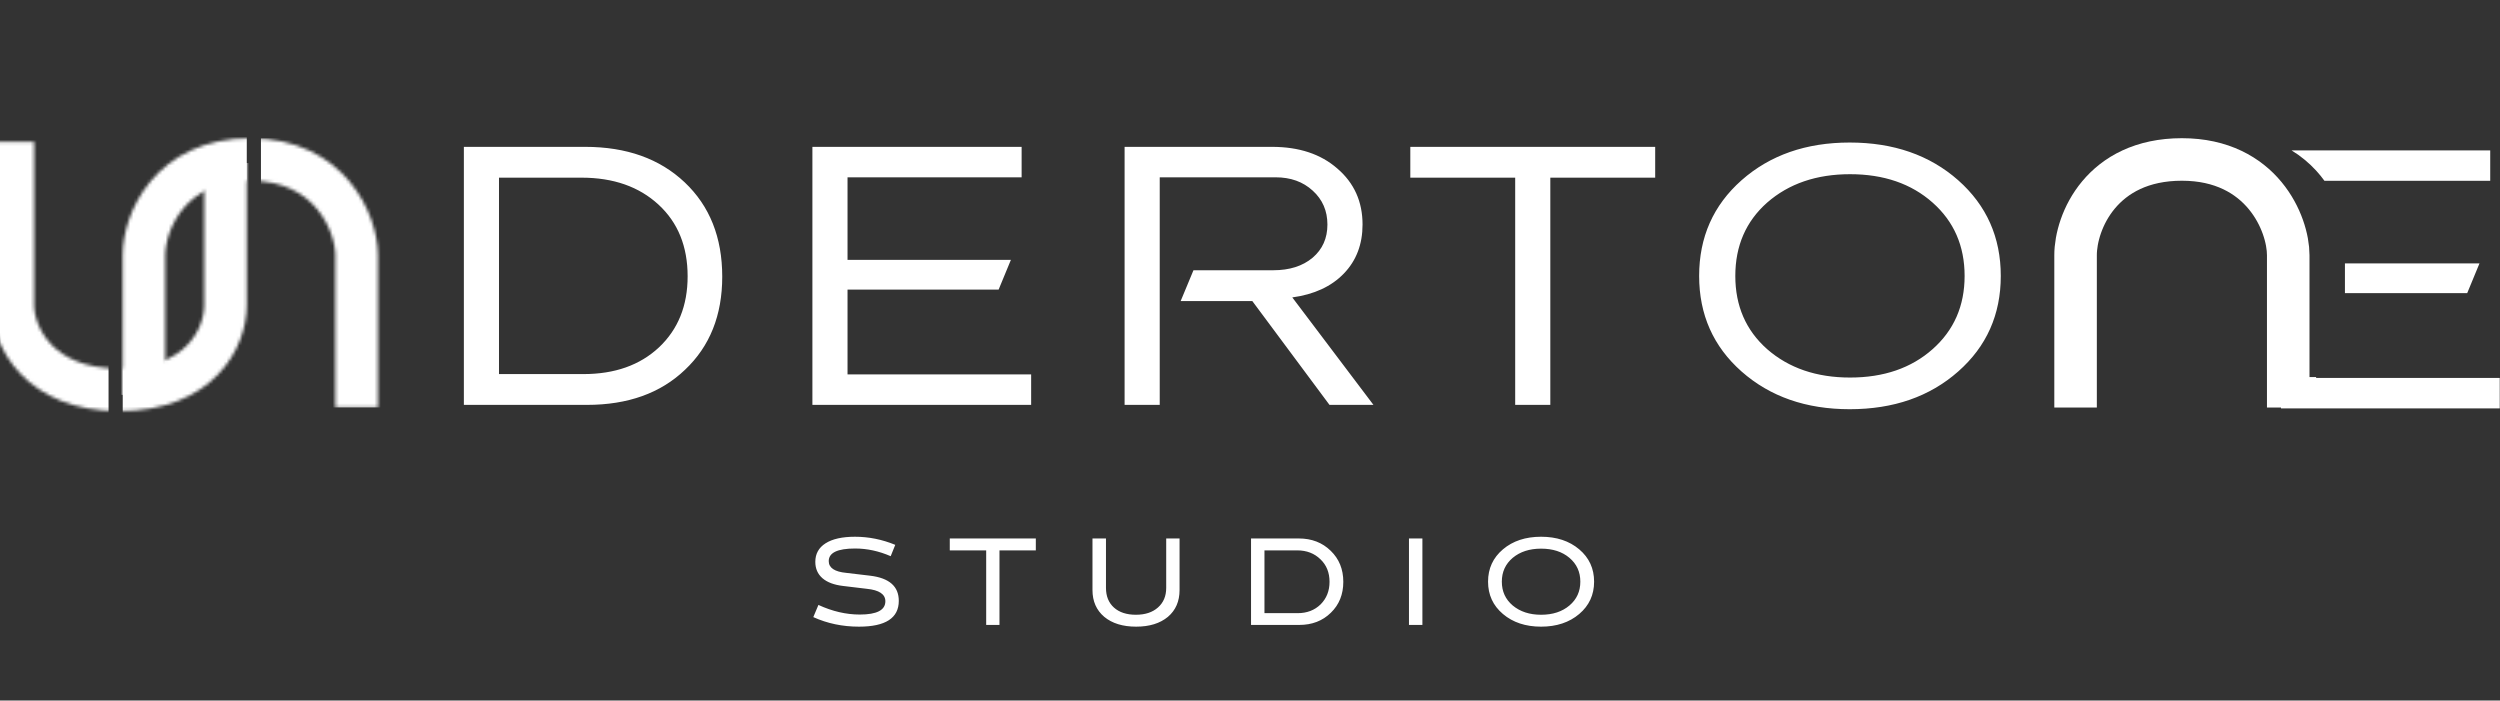
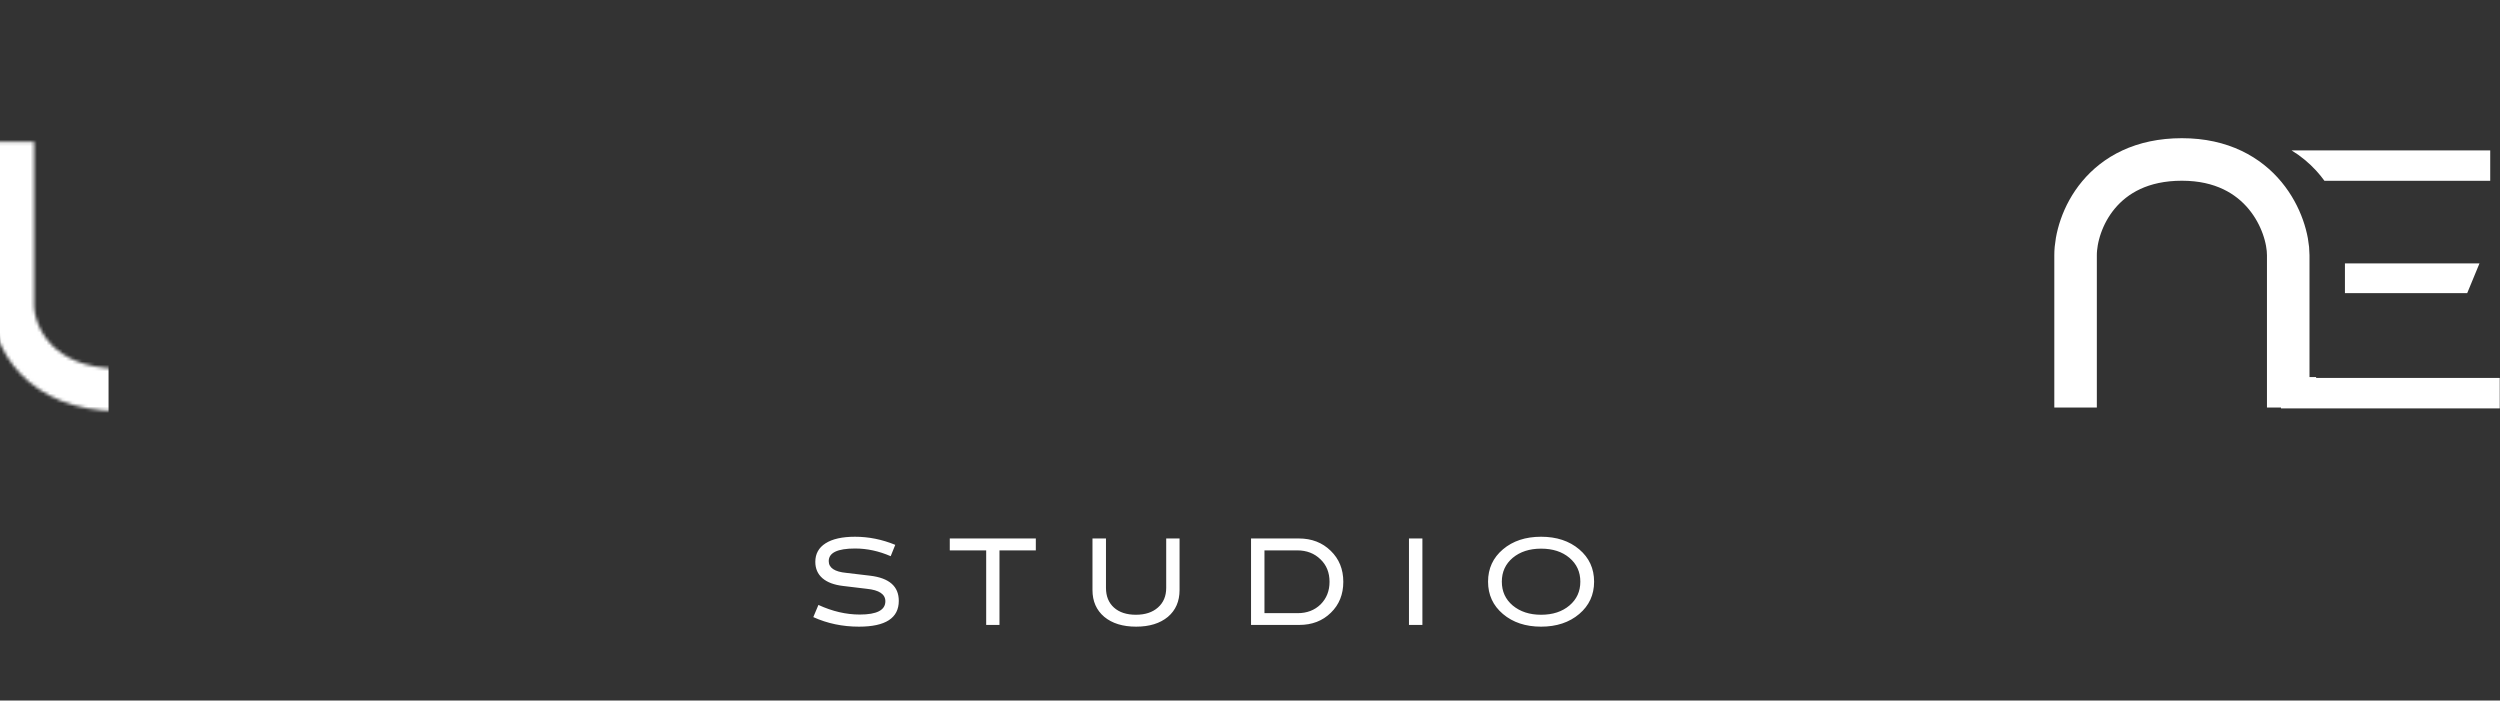
<svg xmlns="http://www.w3.org/2000/svg" width="778" height="218" viewBox="0 0 778 218" fill="none">
  <rect x="0" y="0" width="778" height="218" fill="#333333" stroke="none" />
-   <path d="M144.355 45.702H182.107C194.961 45.702 205.283 49.382 213.074 56.742C220.865 64.103 224.761 73.886 224.761 86.093C224.761 98.121 220.901 107.779 213.182 115.067C205.57 122.356 195.392 126 182.646 126H144.355V45.702ZM155.288 55.288V116.414H181.569C191.299 116.414 199.126 113.649 205.05 108.12C211.01 102.519 213.99 95.141 213.99 85.986C213.99 76.687 210.974 69.255 204.942 63.69C198.874 58.089 190.886 55.288 180.976 55.288H155.288ZM252.819 45.702H317.93V55.181H263.752V80.869H314.591L310.767 90.132H263.752V116.521H320.892V126H252.819V45.702ZM349.974 45.702H395.859C404.26 45.702 411.028 47.946 416.162 52.434C421.404 56.922 424.025 62.738 424.025 69.883C424.025 76.022 422.086 81.103 418.208 85.124C414.331 89.145 408.981 91.623 402.16 92.556L427.418 126H413.738L389.719 93.687H367.423L371.408 84.101H396.236C401.298 84.101 405.373 82.808 408.461 80.223C411.548 77.602 413.092 74.155 413.092 69.883C413.092 65.61 411.566 62.092 408.515 59.327C405.499 56.563 401.657 55.181 396.99 55.181H360.907V126H349.974V45.702ZM438.889 45.702H515.094V55.288H482.458V126H471.525V55.288H438.889V45.702ZM575.627 44.356C589.27 44.356 600.526 48.269 609.394 56.096C618.227 63.923 622.643 73.85 622.643 85.878C622.643 97.906 618.227 107.815 609.394 115.606C600.526 123.433 589.27 127.346 575.627 127.346C562.056 127.346 550.836 123.433 541.968 115.606C533.171 107.815 528.773 97.906 528.773 85.878C528.773 73.814 533.171 63.887 541.968 56.096C550.836 48.269 562.056 44.356 575.627 44.356ZM549.938 63.043C543.332 68.896 540.029 76.507 540.029 85.878C540.029 95.213 543.332 102.806 549.938 108.659C556.688 114.547 565.287 117.491 575.735 117.491C586.219 117.491 594.782 114.547 601.424 108.659C608.066 102.77 611.387 95.177 611.387 85.878C611.387 76.543 608.066 68.931 601.424 63.043C594.782 57.155 586.219 54.211 575.735 54.211C565.287 54.211 556.688 57.155 549.938 63.043Z" fill="white" />
  <path d="M709.845 60.845C710.275 61.247 710.678 61.656 711.055 62.069C715.114 66.513 716.507 71.67 716.507 74.392V117.336H720.778V117.616H777.918V127.095H709.845V60.845ZM771.618 81.964L767.793 91.227H729.744V81.964H771.618ZM774.957 56.274H723.373C722.6 55.207 721.754 54.158 720.828 53.144C718.67 50.782 716.109 48.625 713.125 46.796H774.957V56.274Z" fill="white" />
  <mask id="mask0_42_533" style="mask-type:alpha" maskUnits="userSpaceOnUse" x="-3" y="44" width="80" height="84">
    <path d="M4 44.109V94.932C4 104.631 12.074 121.316 37.089 121.316C62.211 121.316 70.177 105.201 70.177 94.932C70.177 84.663 70.177 46.315 70.177 46.315" stroke="white" stroke-width="13.235" stroke-miterlimit="1" />
  </mask>
  <g mask="url(#mask0_42_533)">
    <rect x="-26.883" y="43.007" width="60.663" height="88.236" fill="white" />
-     <rect x="38.191" y="50.736" width="39.706" height="78.31" fill="white" />
  </g>
  <mask id="mask1_42_533" style="mask-type:alpha" maskUnits="userSpaceOnUse" x="38" y="43" width="80" height="84">
-     <path d="M110.986 126.832V79.405C110.986 69.679 102.859 49.625 77.898 49.625C52.829 49.625 44.809 69.107 44.809 79.405C44.809 89.703 44.809 126.832 44.809 126.832" stroke="white" stroke-width="13.235" stroke-miterlimit="1" />
-   </mask>
+     </mask>
  <g mask="url(#mask1_42_533)">
    <rect x="81.207" y="43.007" width="49.633" height="83.825" fill="white" />
    <rect x="19.875" y="40.526" width="48.121" height="82.351" fill="white" />
-     <rect x="63.56" y="39.698" width="13.235" height="91.545" fill="white" />
  </g>
  <path d="M712.096 126.831V79.404C712.096 69.678 703.969 49.624 679.008 49.624C653.939 49.624 645.919 69.106 645.919 79.404C645.919 89.702 645.919 126.831 645.919 126.831" stroke="white" stroke-width="13.235" stroke-miterlimit="1" />
  <path d="M278.605 169.554L277.183 173.087C273.521 171.493 269.83 170.696 266.111 170.696C260.639 170.696 257.903 172.003 257.903 174.617C257.903 176.713 259.727 177.934 263.375 178.279L270.828 179.162C276.745 179.88 279.704 182.487 279.704 186.982C279.704 192.339 275.575 195.017 267.317 195.017C262.204 195.017 257.465 194.026 253.099 192.044L254.693 188.253C259.016 190.249 263.31 191.247 267.576 191.247C272.875 191.247 275.525 189.869 275.525 187.111C275.525 184.914 273.593 183.621 269.73 183.234L262.362 182.35C259.562 182.02 257.422 181.216 255.943 179.938C254.464 178.645 253.724 176.95 253.724 174.854C253.724 172.355 254.787 170.43 256.912 169.08C259.052 167.716 262.104 167.034 266.068 167.034C270.333 167.034 274.512 167.874 278.605 169.554ZM295.57 167.572H322.347V171.278H311.037V194.479H306.901V171.278H295.57V167.572ZM339.979 167.572H344.18V182.954C344.18 185.539 345.006 187.578 346.657 189.071C348.323 190.565 350.6 191.312 353.486 191.312C356.373 191.312 358.663 190.558 360.358 189.05C362.067 187.542 362.922 185.51 362.922 182.954V167.572H367.079V183.621C367.079 187.125 365.873 189.904 363.46 191.958C361.004 193.997 357.708 195.017 353.572 195.017C349.408 195.017 346.097 193.997 343.641 191.958C341.2 189.89 339.979 187.111 339.979 183.621V167.572ZM389.322 167.572H404.186C408.207 167.572 411.517 168.851 414.117 171.407C416.731 173.935 418.037 177.152 418.037 181.058C418.037 184.978 416.745 188.188 414.16 190.687C411.589 193.215 408.308 194.479 404.315 194.479H389.322V167.572ZM393.501 171.278V190.816H403.82C406.721 190.816 409.105 189.904 410.972 188.081C412.824 186.228 413.751 183.887 413.751 181.058C413.751 178.186 412.81 175.852 410.929 174.057C409.033 172.204 406.62 171.278 403.69 171.278H393.501ZM438.471 167.572H442.65V194.479H438.471V167.572ZM467.714 191.075C464.627 188.461 463.083 185.108 463.083 181.015C463.083 176.922 464.627 173.568 467.714 170.955C470.802 168.341 474.759 167.034 479.584 167.034C484.409 167.034 488.366 168.341 491.454 170.955C494.541 173.568 496.085 176.922 496.085 181.015C496.085 185.108 494.541 188.461 491.454 191.075C488.352 193.703 484.395 195.017 479.584 195.017C474.773 195.017 470.816 193.703 467.714 191.075ZM479.584 191.312C483.203 191.312 486.147 190.35 488.416 188.425C490.671 186.515 491.798 184.045 491.798 181.015C491.798 177.984 490.671 175.514 488.416 173.604C486.161 171.694 483.217 170.739 479.584 170.739C475.994 170.739 473.05 171.694 470.752 173.604C468.497 175.514 467.37 177.984 467.37 181.015C467.37 184.045 468.497 186.515 470.752 188.425C473.064 190.35 476.008 191.312 479.584 191.312Z" fill="white" />
</svg>